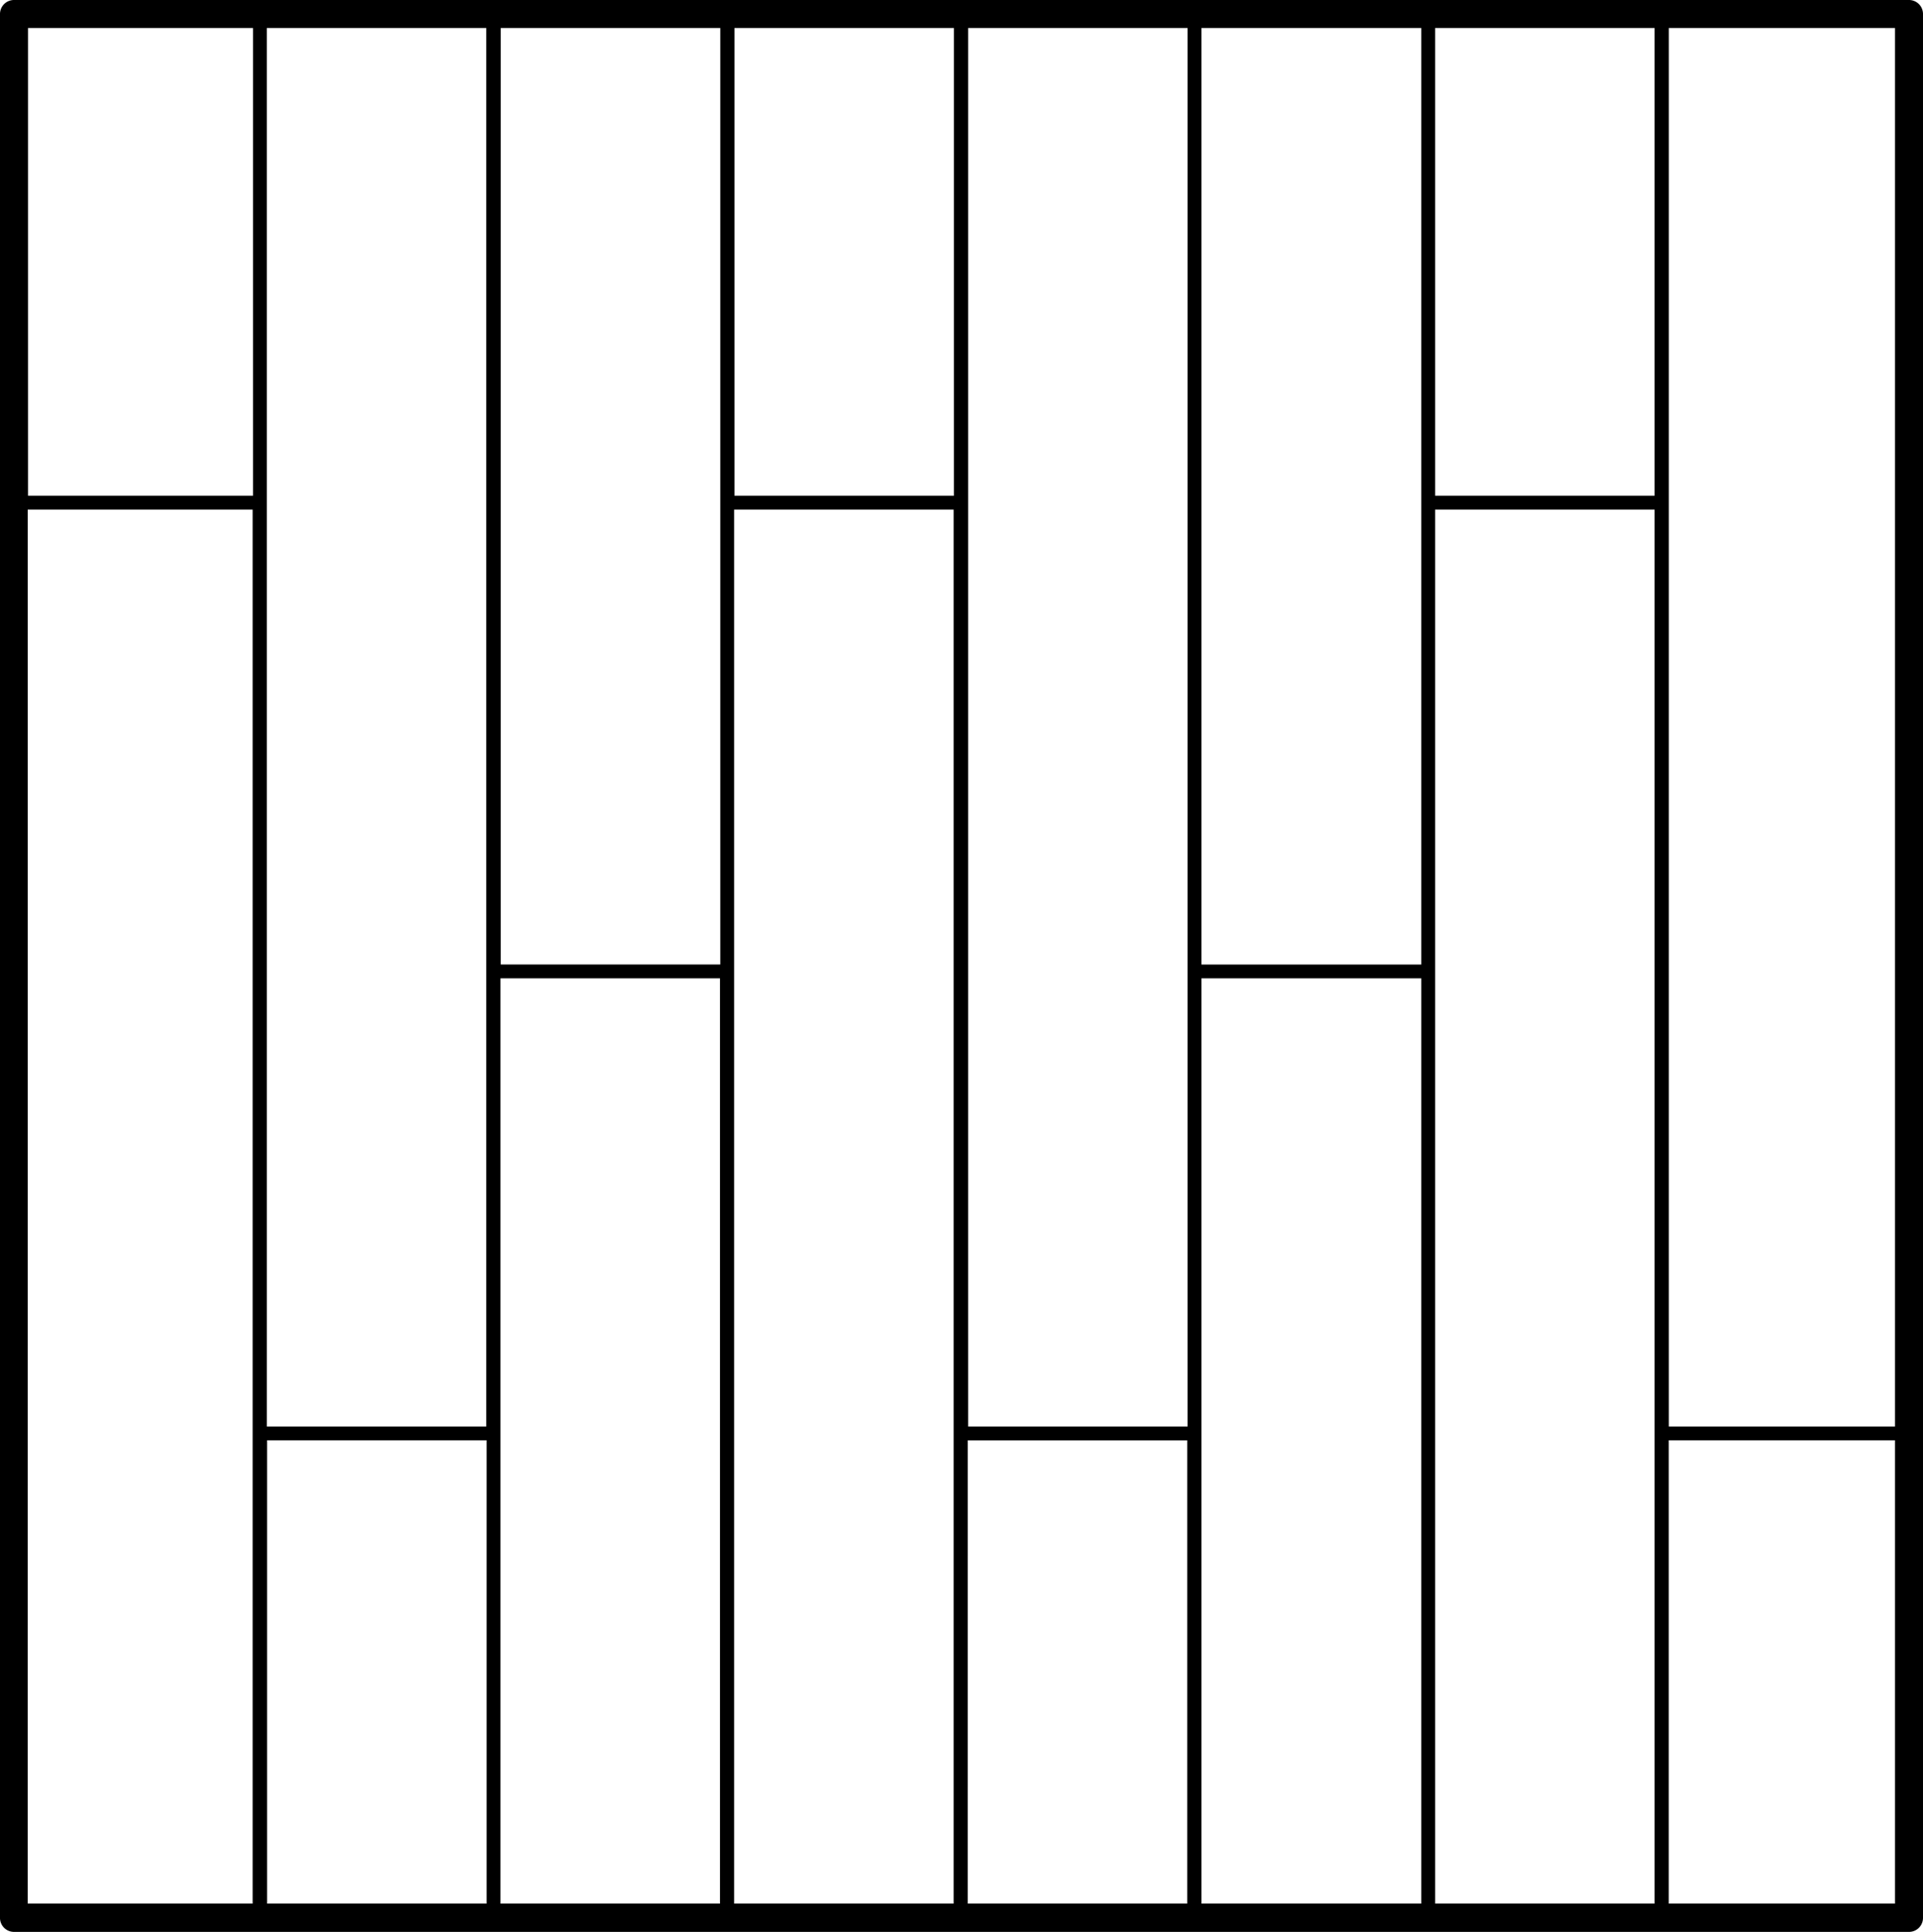
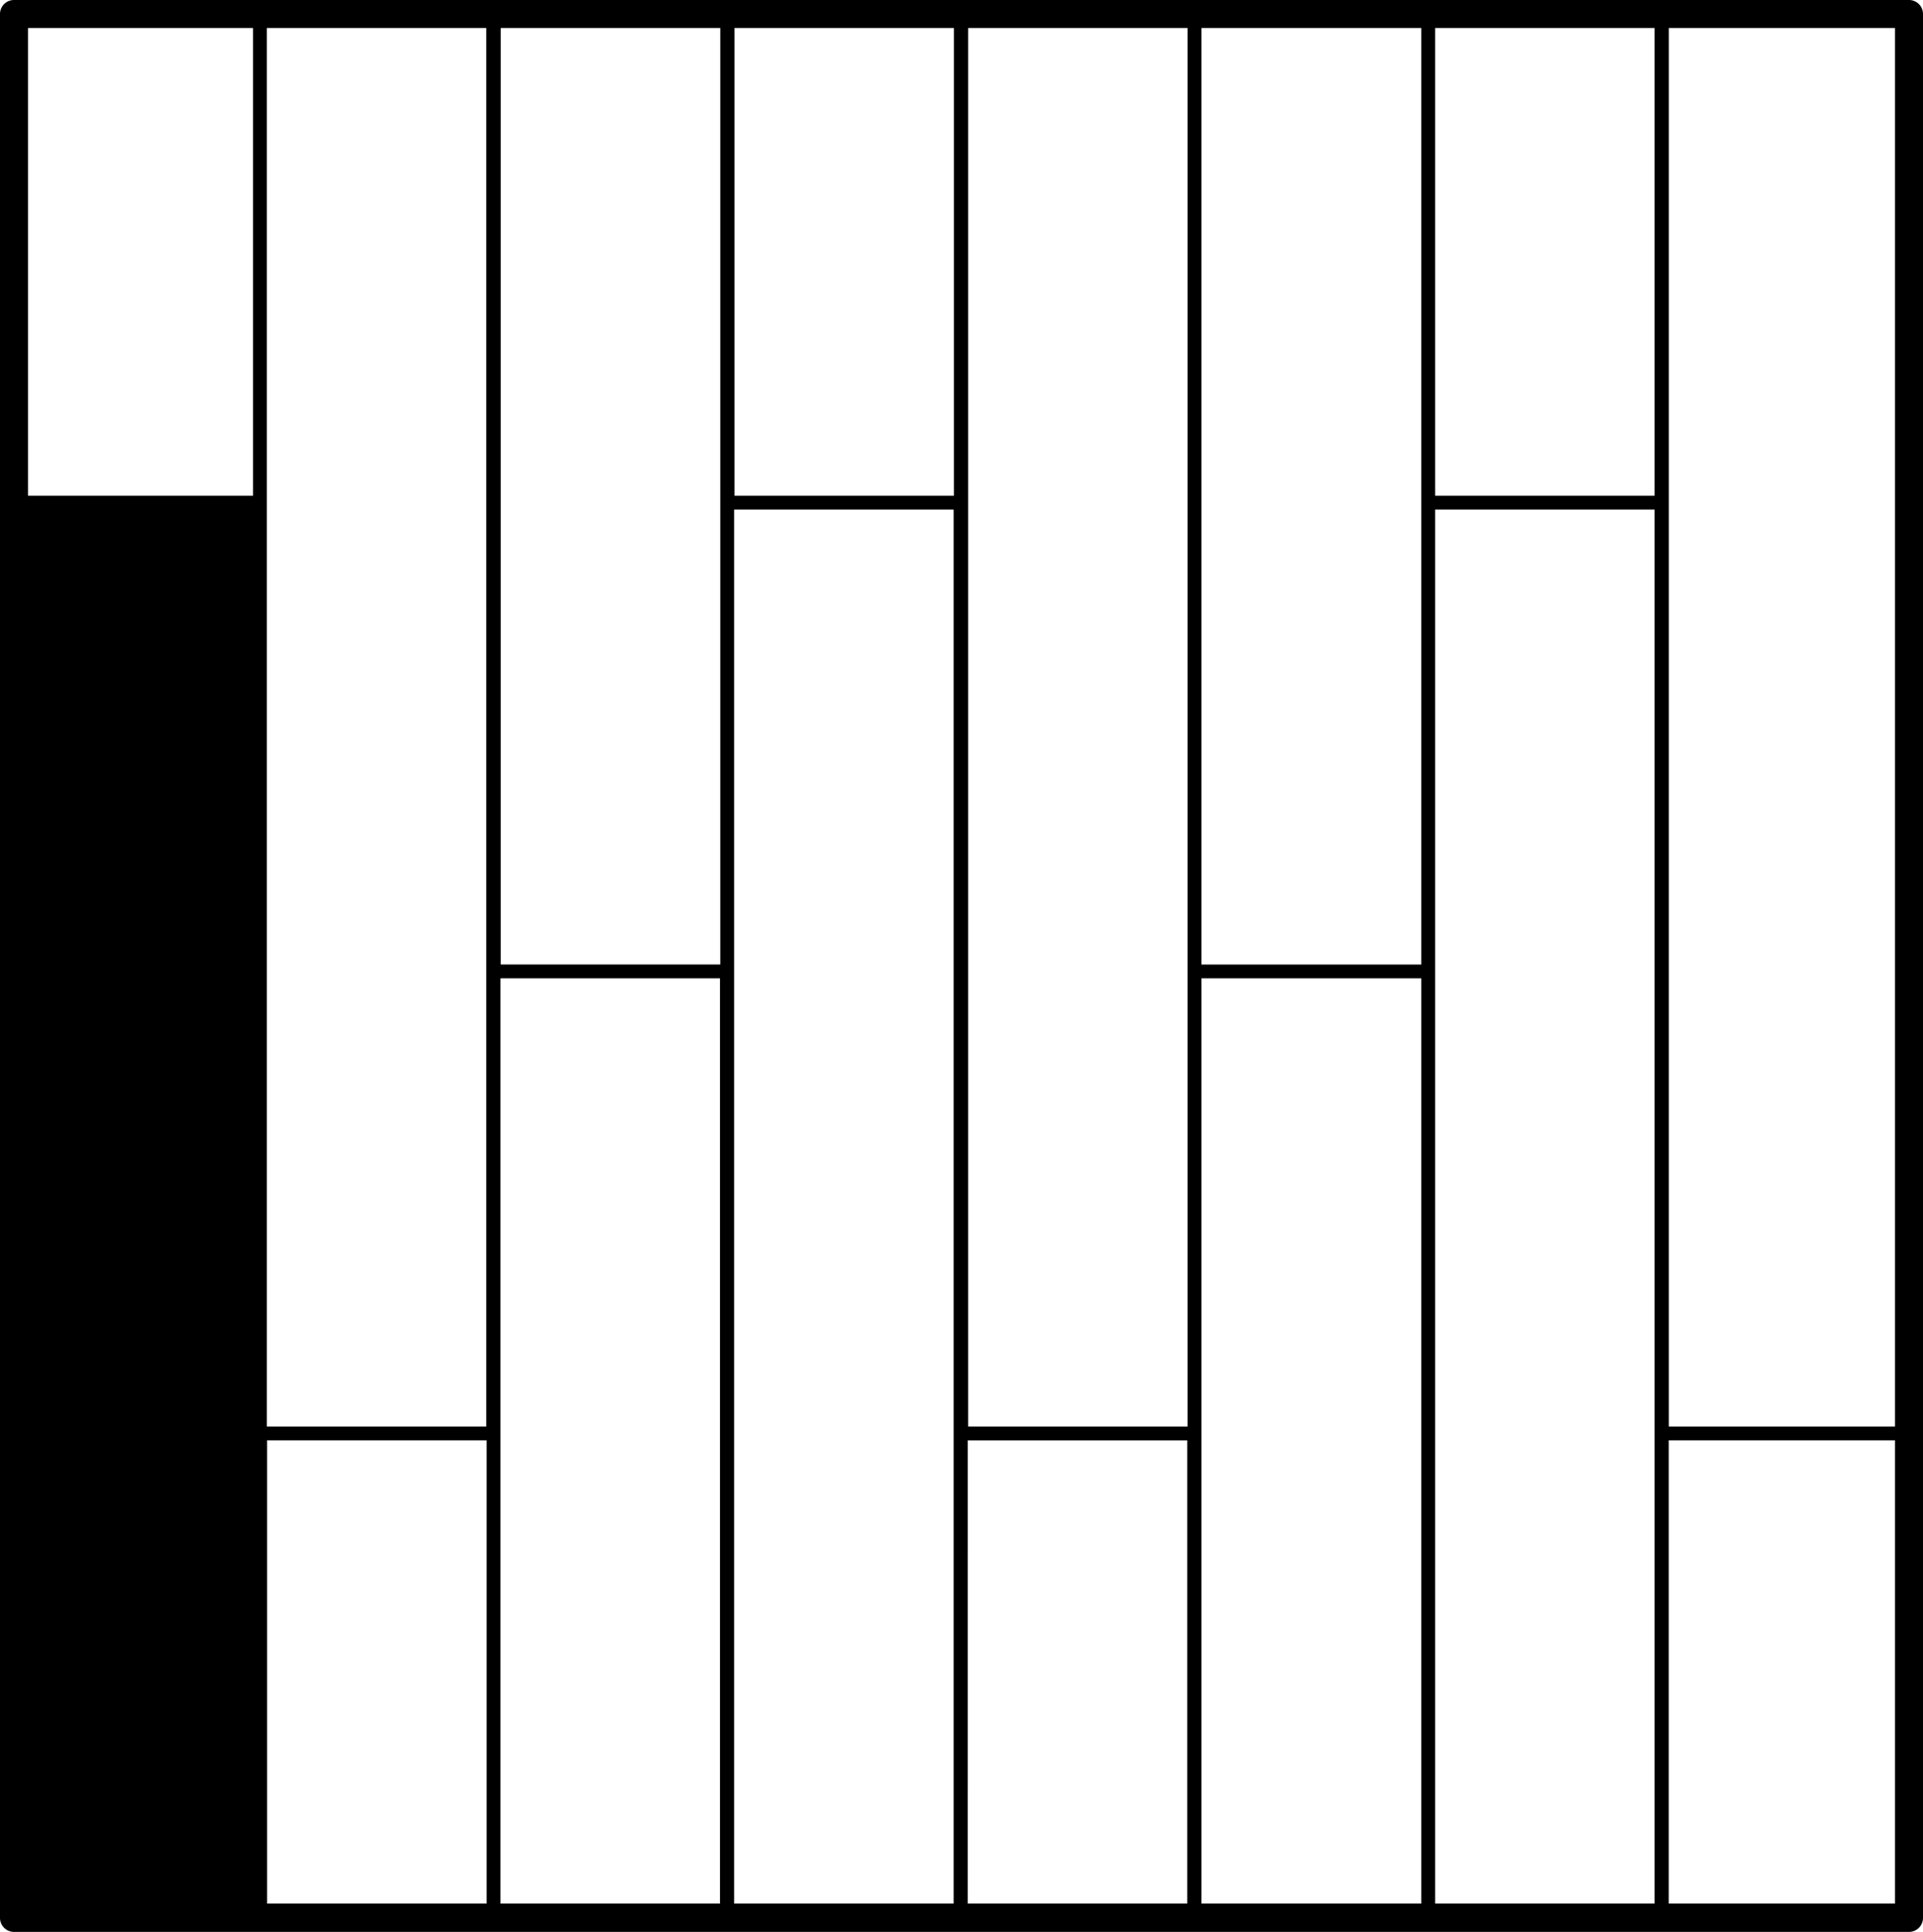
<svg xmlns="http://www.w3.org/2000/svg" width="134.328" height="134.913" viewBox="0 0 134.328 134.913">
  <g id="Group_2957" data-name="Group 2957" transform="translate(-625 -900.087)">
-     <path id="FOSZTT-Wzor_Cegielka-ICON" d="M133.9,0H.989A.979.979,0,0,0,0,.967V133.361a.979.979,0,0,0,.989.967H133.923a.979.979,0,0,0,.989-.967V.967A.979.979,0,0,0,133.923,0Zm-.967,17.761H100.583V1.956h32.351ZM1.956,115.691V100.358h97.66v15.333Zm0-81.609V18.75H34.622V34.082Zm65.4.967V50.4H1.956V35.049h65.4ZM99.616,51.371V66.7H1.956V51.371h97.66ZM34.622,67.692V83.025H1.956V67.692ZM67.355,84.014V99.347H1.956V84.014h65.4Zm33.228,16.322h32.351v15.333H100.583Zm-32.261-.967V84.037h64.612V99.369ZM35.589,83.047V67.715h97.346V83.047Zm64.995-16.322V51.393h32.351V66.726ZM68.322,50.4V35.049h64.612V50.4ZM35.589,34.082V18.75h97.346V34.082ZM99.616,1.956v15.8H1.956V1.956h97.66Zm-97.66,114.7H34.622v15.715H1.956Zm33.633,15.737V116.68h97.346v15.715Z" transform="translate(759.328 900.087) rotate(90)" />
+     <path id="FOSZTT-Wzor_Cegielka-ICON" d="M133.9,0H.989A.979.979,0,0,0,0,.967V133.361a.979.979,0,0,0,.989.967H133.923a.979.979,0,0,0,.989-.967V.967A.979.979,0,0,0,133.923,0Zm-.967,17.761H100.583V1.956h32.351ZM1.956,115.691V100.358h97.66v15.333Zm0-81.609V18.75H34.622V34.082Zm65.4.967V50.4H1.956V35.049h65.4ZM99.616,51.371V66.7H1.956V51.371h97.66ZM34.622,67.692V83.025H1.956V67.692ZM67.355,84.014V99.347H1.956V84.014h65.4Zm33.228,16.322h32.351v15.333H100.583Zm-32.261-.967V84.037h64.612V99.369ZM35.589,83.047V67.715h97.346V83.047Zm64.995-16.322V51.393h32.351V66.726ZM68.322,50.4V35.049h64.612V50.4ZM35.589,34.082V18.75h97.346V34.082ZM99.616,1.956v15.8H1.956V1.956h97.66Zm-97.66,114.7H34.622v15.715H1.956Zm33.633,15.737V116.68v15.715Z" transform="translate(759.328 900.087) rotate(90)" />
  </g>
</svg>